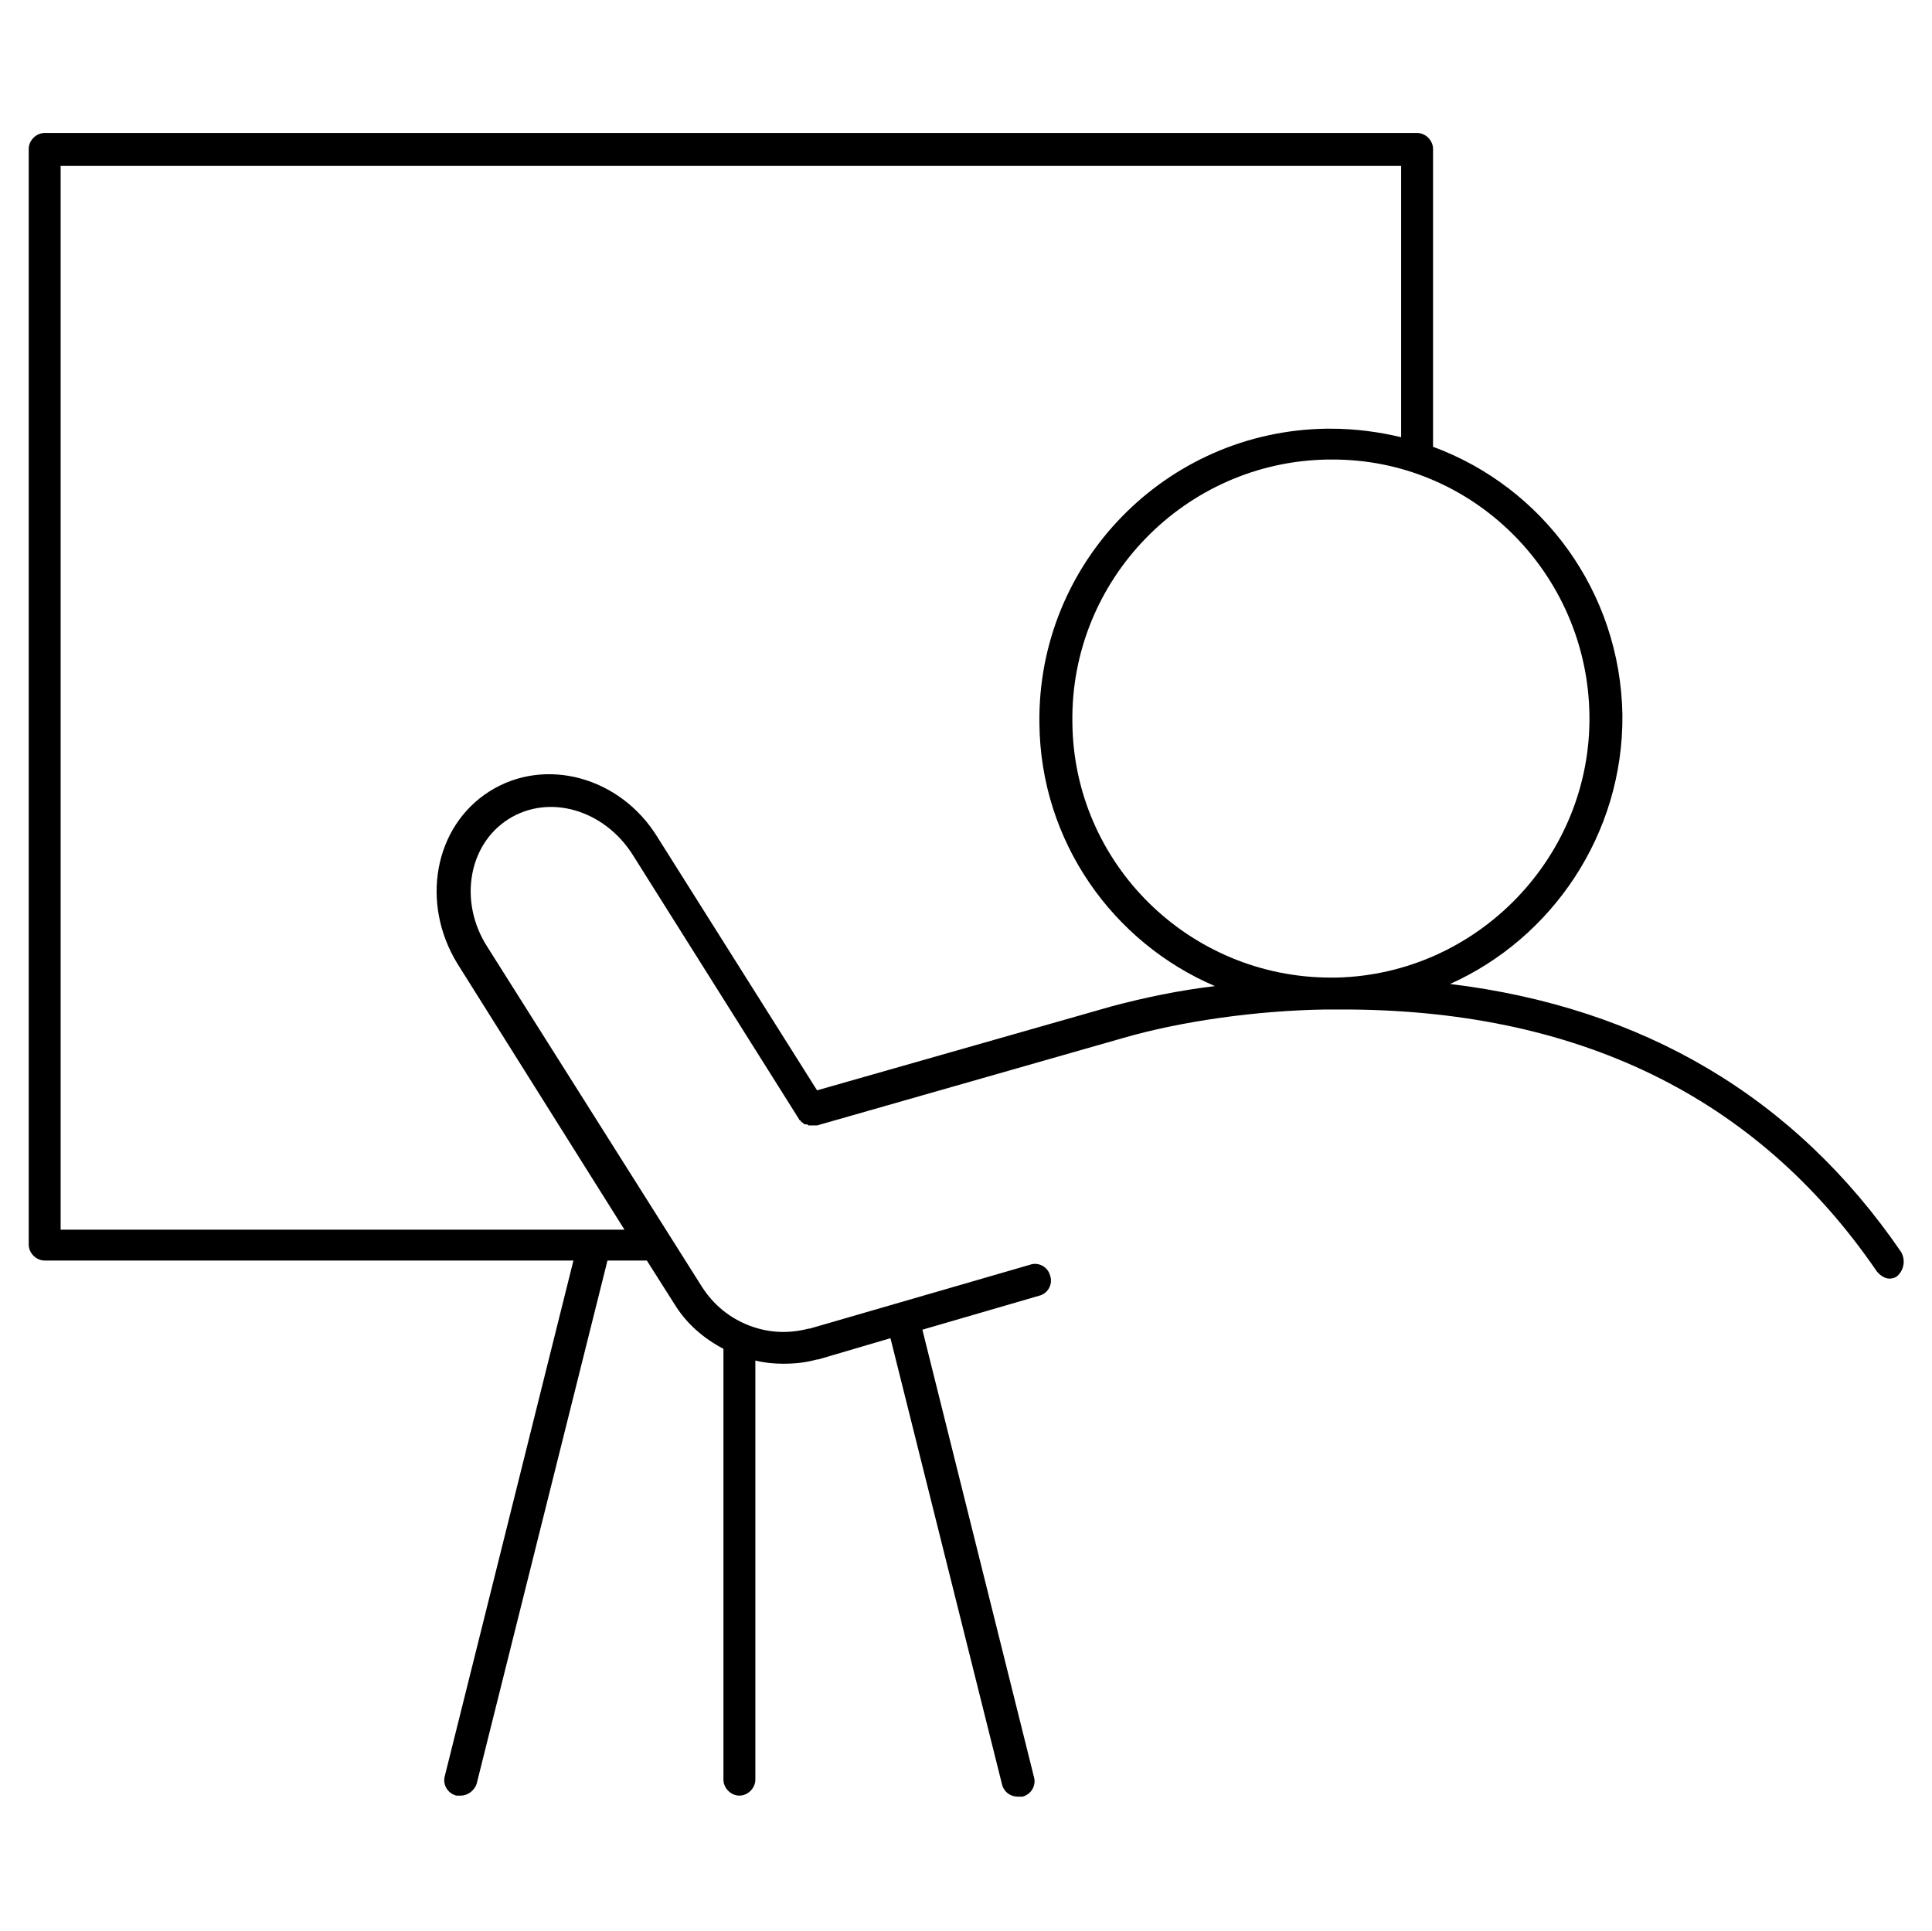
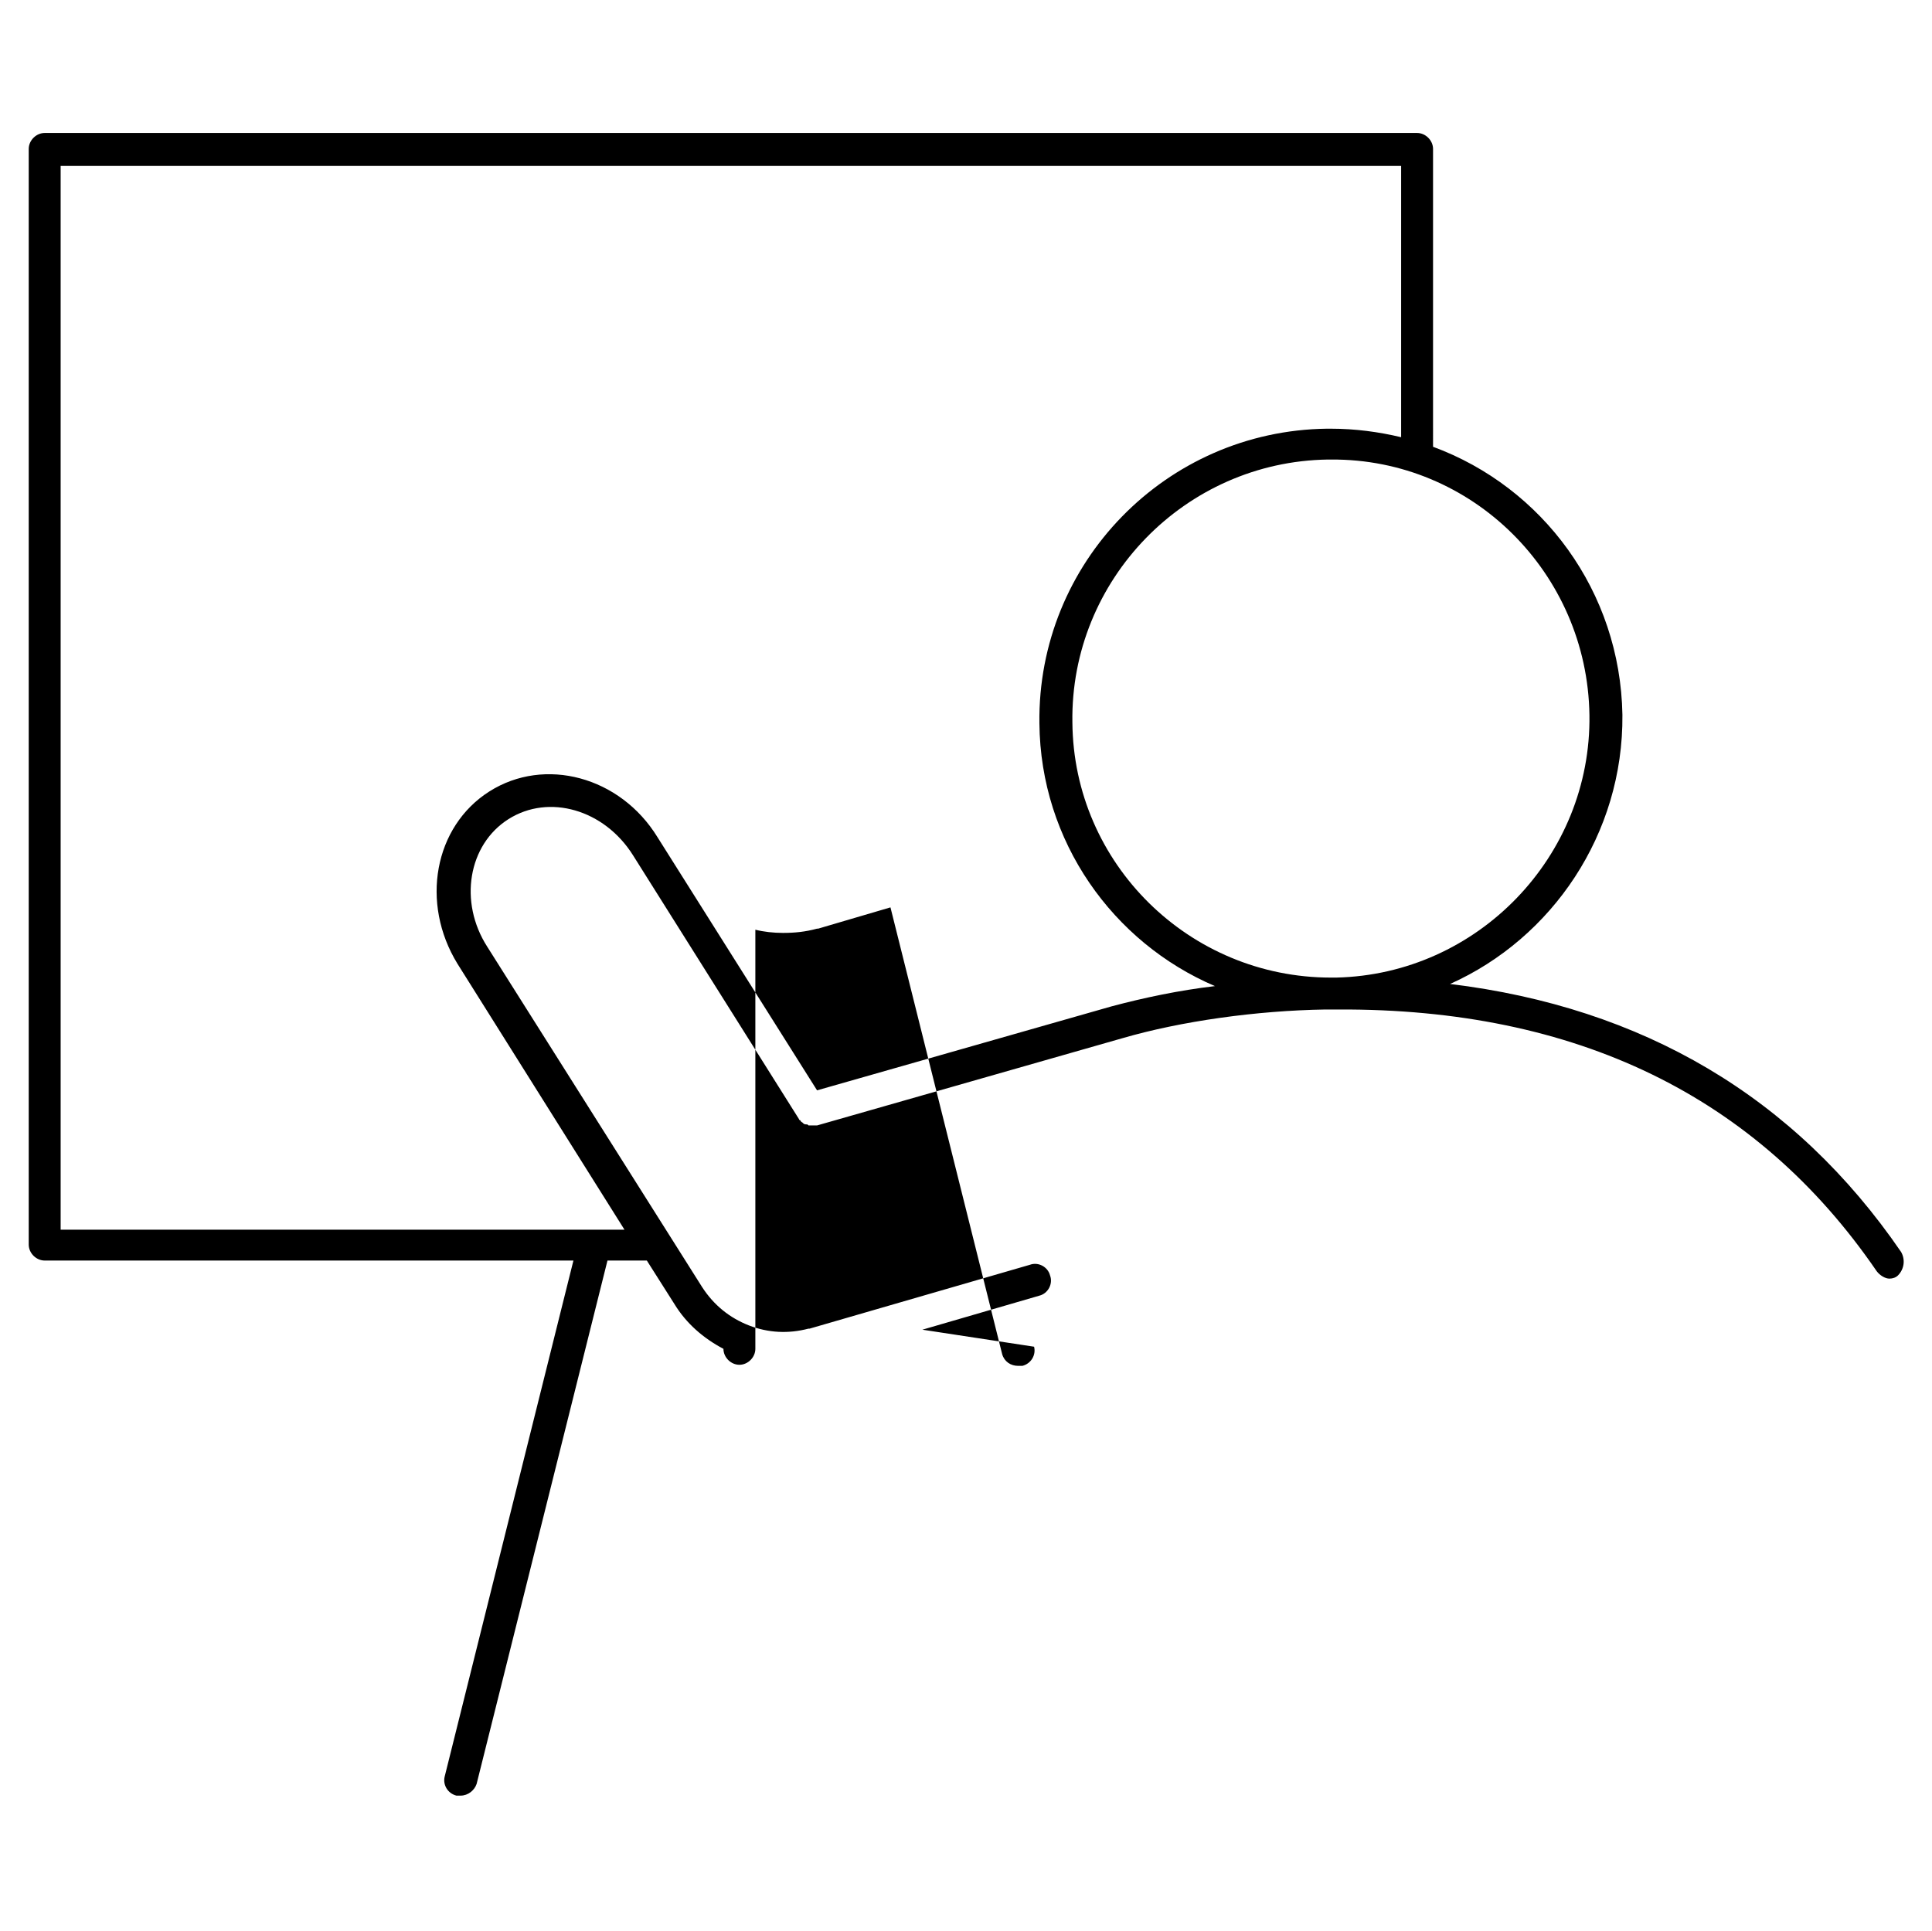
<svg xmlns="http://www.w3.org/2000/svg" viewBox="0 0 181.6 181.5" xml:space="preserve">
-   <path d="M178.7 117.7c-10-14.6-24.3-23-42.4-25.2 9.6-4.3 16.3-14.1 16.2-25.3-.2-11.6-7.5-21.4-17.8-25.2V14c0-.8-.7-1.5-1.5-1.5H4.2c-.8 0-1.5.7-1.5 1.5v103c0 .8.7 1.5 1.5 1.5h49.7L41.8 167c-.2.8.3 1.6 1.1 1.8h.4c.7 0 1.3-.5 1.5-1.1l12.3-49.2h3.7l2.6 4.1c1.1 1.8 2.7 3.2 4.6 4.2v40.5c0 .8.7 1.5 1.5 1.5s1.5-.7 1.5-1.5v-39.4c.8.2 1.7.3 2.6.3 1.1 0 2.1-.1 3.2-.4h.1l6.8-2 10.5 42c.2.7.8 1.1 1.5 1.1h.4c.8-.2 1.3-1 1.1-1.8L86.7 125l11-3.2c.8-.2 1.3-1.1 1-1.9-.2-.8-1.1-1.3-1.9-1l-20.7 6H76c-1.9.5-3.8.4-5.6-.3-1.8-.7-3.3-1.9-4.4-3.6L45.8 89c-2.7-4.2-1.8-9.6 2-12s9-.9 11.7 3.4l15.6 24.8s0 .1.1.1c.1.1.1.2.2.2l.1.1c.1.1.2.1.3.1.1 0 .1 0 .2.1h.8l28.7-8.2c5.5-1.6 12.6-2.6 19.1-2.7h1.2c22.3-.1 39.3 8.1 50.6 24.6.3.4.8.7 1.2.7.3 0 .6-.1.8-.3.6-.6.7-1.5.3-2.2zm-29.3-50.5c.2 13.3-10.5 24.4-23.8 24.7h-.5c-13.3 0-24.2-10.7-24.3-24-.2-13.4 10.6-24.5 24-24.7h.3c13.3-.1 24.1 10.7 24.3 24zm-44.9 27.4l-27.7 7.9-15-23.8C58.3 73 51.2 71.1 46 74.4s-6.5 10.5-3 16.2l15.7 25h-53v-100h126v25.5c-2.1-.5-4.3-.8-6.6-.8h-.4c-15.1.2-27.2 12.6-27 27.7.1 11.1 6.9 20.6 16.5 24.7-3.4.4-6.7 1.1-9.7 1.9z" />
+   <path d="M178.7 117.7c-10-14.6-24.3-23-42.4-25.2 9.6-4.3 16.3-14.1 16.2-25.3-.2-11.6-7.5-21.4-17.8-25.2V14c0-.8-.7-1.5-1.5-1.5H4.2c-.8 0-1.5.7-1.5 1.5v103c0 .8.7 1.5 1.5 1.5h49.7L41.8 167c-.2.8.3 1.6 1.1 1.8h.4c.7 0 1.3-.5 1.5-1.1l12.3-49.2h3.7l2.6 4.1c1.1 1.8 2.7 3.2 4.6 4.2c0 .8.7 1.5 1.5 1.5s1.5-.7 1.5-1.5v-39.4c.8.2 1.7.3 2.6.3 1.1 0 2.1-.1 3.2-.4h.1l6.8-2 10.5 42c.2.7.8 1.1 1.5 1.1h.4c.8-.2 1.3-1 1.1-1.8L86.7 125l11-3.2c.8-.2 1.3-1.1 1-1.9-.2-.8-1.1-1.3-1.9-1l-20.7 6H76c-1.9.5-3.8.4-5.6-.3-1.8-.7-3.3-1.9-4.4-3.6L45.8 89c-2.7-4.2-1.8-9.6 2-12s9-.9 11.7 3.4l15.6 24.8s0 .1.1.1c.1.1.1.2.2.2l.1.1c.1.1.2.1.3.1.1 0 .1 0 .2.1h.8l28.7-8.2c5.5-1.6 12.6-2.6 19.1-2.7h1.2c22.3-.1 39.3 8.1 50.6 24.6.3.4.8.7 1.2.7.3 0 .6-.1.8-.3.6-.6.7-1.5.3-2.2zm-29.3-50.5c.2 13.3-10.5 24.4-23.8 24.7h-.5c-13.3 0-24.2-10.7-24.3-24-.2-13.4 10.6-24.5 24-24.7h.3c13.3-.1 24.1 10.7 24.3 24zm-44.9 27.4l-27.7 7.9-15-23.8C58.3 73 51.2 71.1 46 74.4s-6.5 10.5-3 16.2l15.7 25h-53v-100h126v25.5c-2.1-.5-4.3-.8-6.6-.8h-.4c-15.1.2-27.2 12.6-27 27.7.1 11.1 6.9 20.6 16.5 24.7-3.4.4-6.7 1.1-9.7 1.9z" />
</svg>